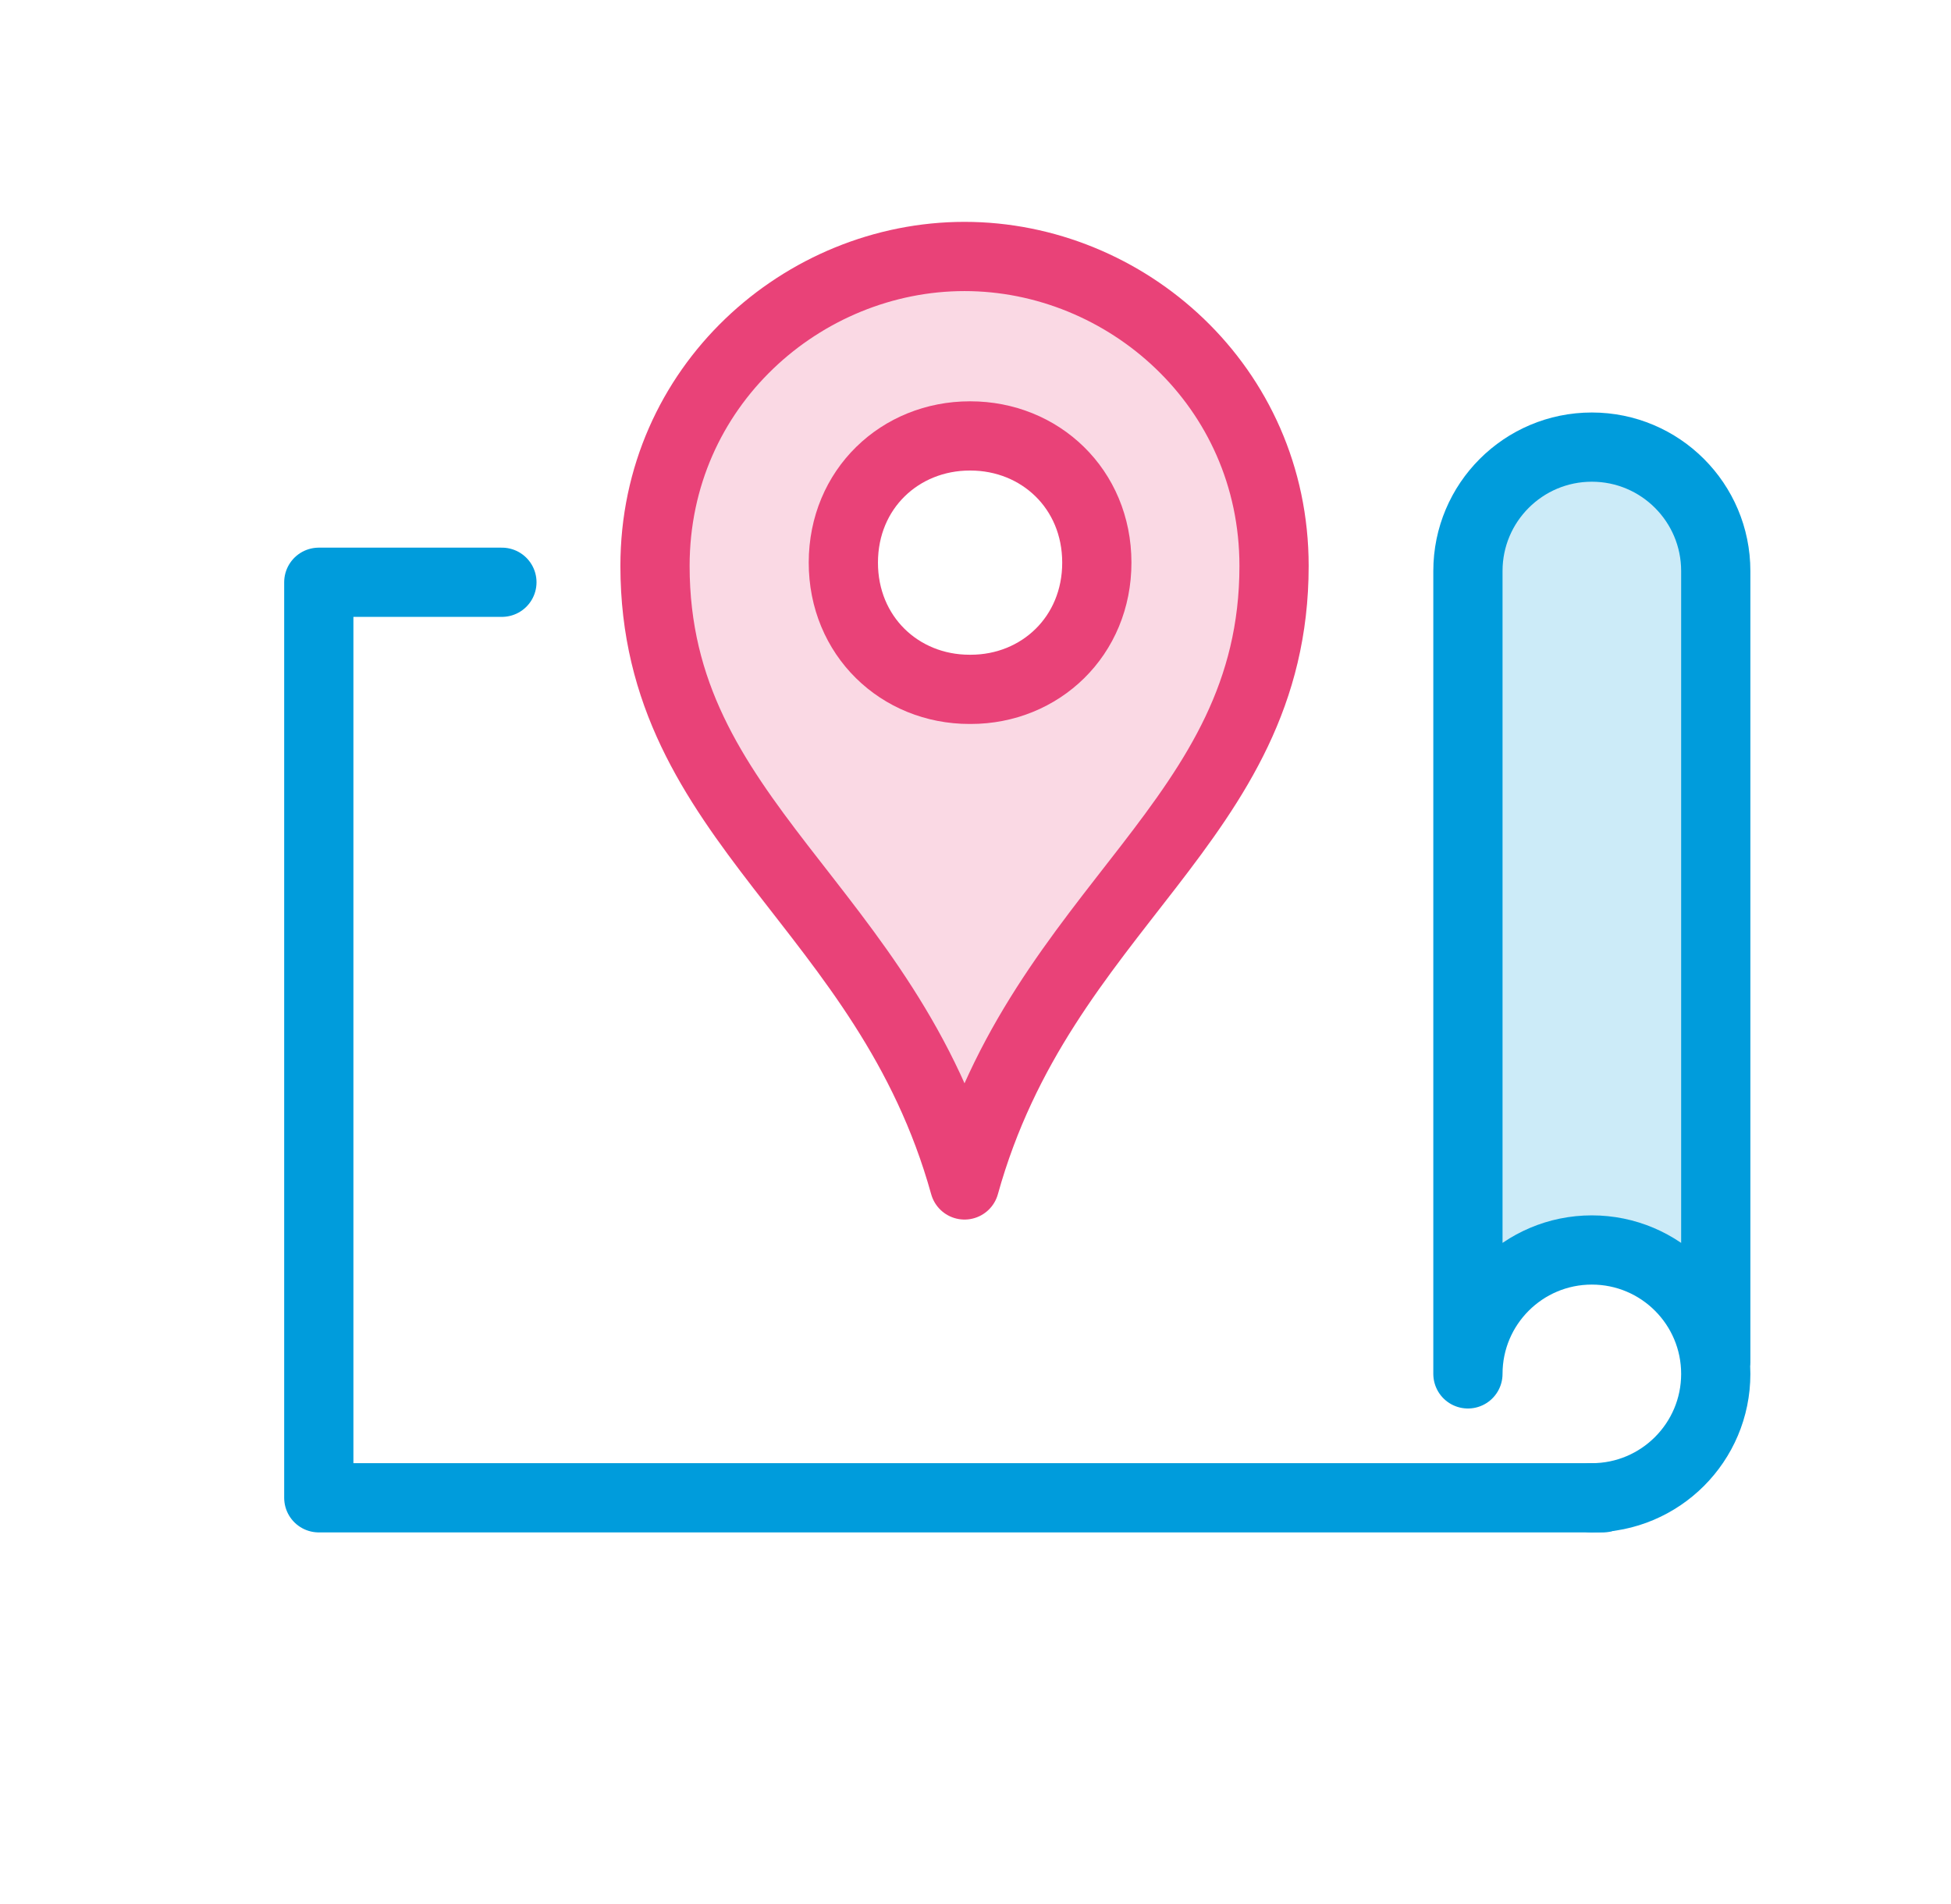
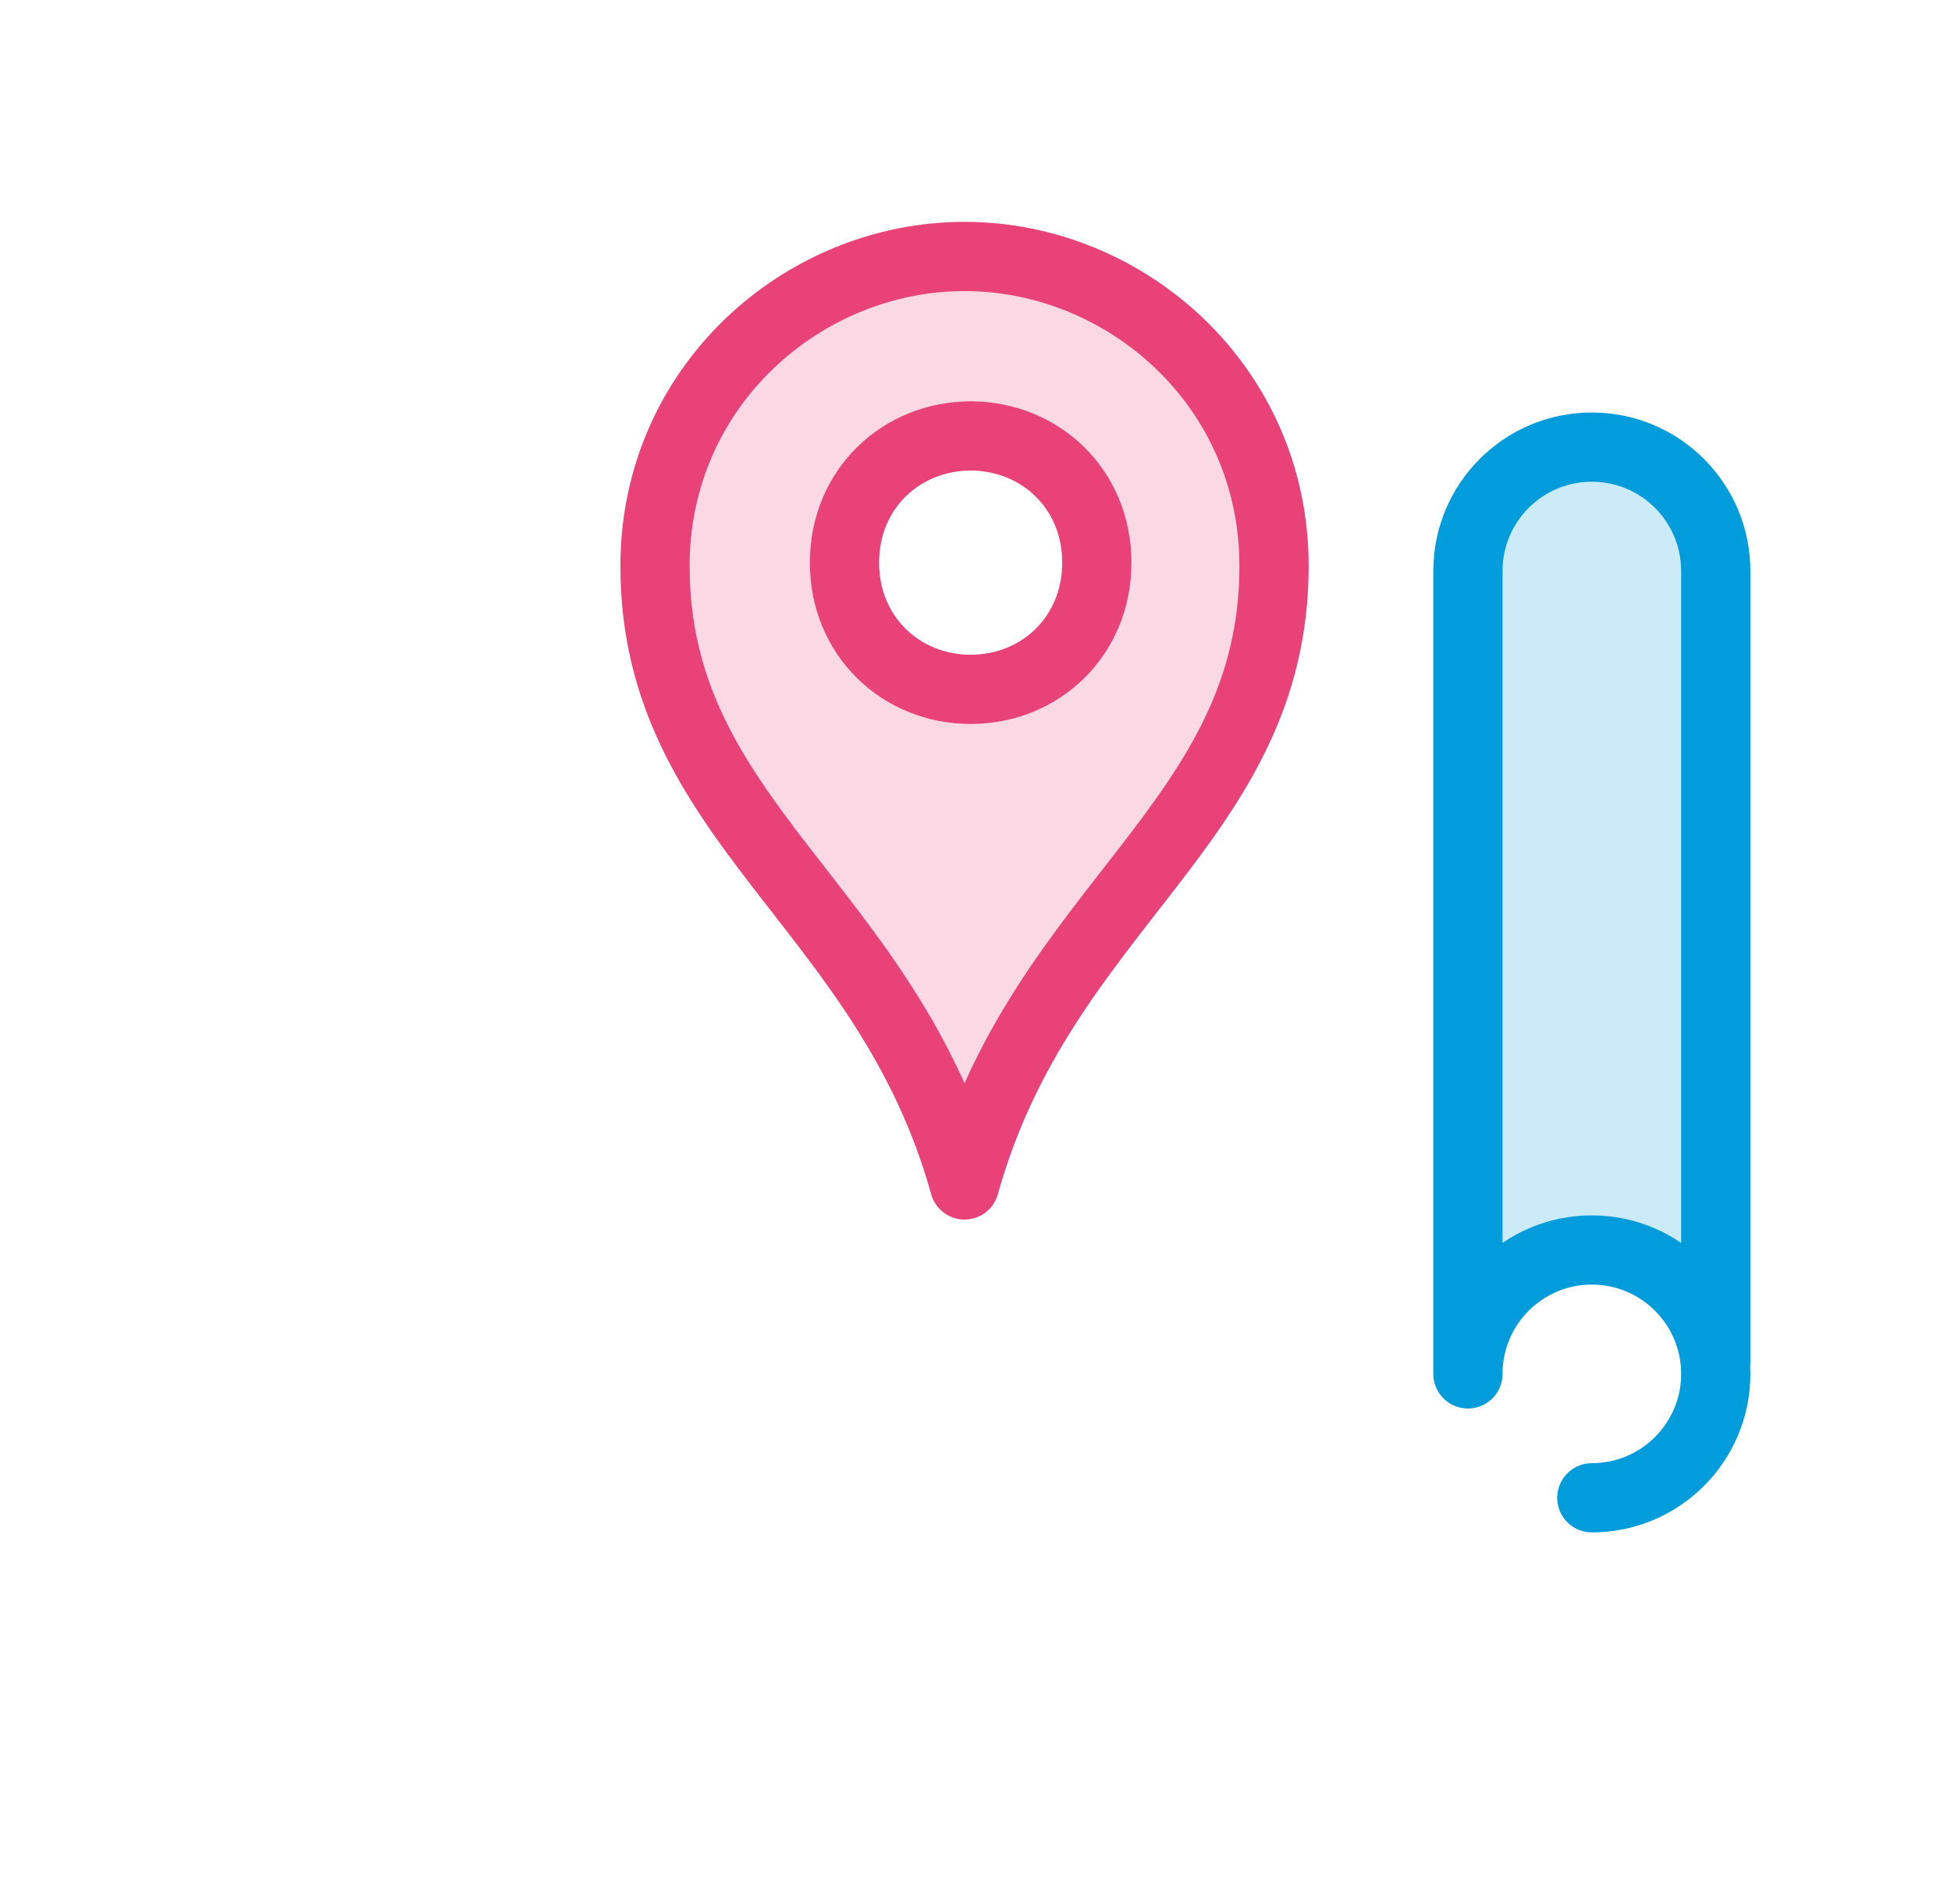
<svg xmlns="http://www.w3.org/2000/svg" id="Layer_1" data-name="Layer 1" width="56.364" height="55.017" viewBox="0 0 56.364 55.017">
  <defs>
    <style>
      .cls-1 {
        fill: #e94278;
      }

      .cls-1, .cls-2 {
        opacity: .2;
      }

      .cls-1, .cls-3 {
        stroke-width: 0px;
      }

      .cls-4 {
        stroke: #009cdc;
      }

      .cls-4, .cls-5 {
        fill: none;
        stroke-linecap: round;
        stroke-linejoin: round;
        stroke-width: 2px;
      }

      .cls-5 {
        stroke: #e94278;
      }

      .cls-3 {
        fill: #009cdc;
      }
    </style>
  </defs>
  <path class="cls-1" d="m27.865,7.41c-4.664,0-8.942,3.745-8.942,8.942,0,7.413,6.695,9.804,8.942,17.884,2.247-8.08,8.942-10.471,8.942-17.884,0-5.197-4.278-8.942-8.942-8.942Zm.174,11.772h-.026c-1.612,0-2.917-1.233-2.914-2.931.002-1.699,1.31-2.923,2.922-2.923h.009c1.612,0,2.92,1.224,2.922,2.923.003,1.699-1.302,2.931-2.914,2.931Z" />
  <path class="cls-5" d="m27.865,34.236c2.247-8.08,8.942-10.471,8.942-17.884,0-5.197-4.278-8.942-8.942-8.942s-8.942,3.745-8.942,8.942c0,7.413,6.695,9.804,8.942,17.884" />
-   <path class="cls-5" d="m28.02,12.595h.012c2.016,0,3.652,1.531,3.655,3.656.003,2.125-1.629,3.666-3.645,3.666h-.033c-2.016,0-3.648-1.542-3.645-3.666.003-2.125,1.639-3.656,3.655-3.656Z" />
+   <path class="cls-5" d="m28.02,12.595h.012c2.016,0,3.652,1.531,3.655,3.656.003,2.125-1.629,3.666-3.645,3.666c-2.016,0-3.648-1.542-3.645-3.666.003-2.125,1.639-3.656,3.655-3.656Z" />
  <g>
    <g id="Group_2804" data-name="Group 2804" class="cls-2">
      <path id="Path_2114" data-name="Path 2114" class="cls-3" d="m49.568,39.369v-22.871c0-1.977-1.603-3.58-3.58-3.58s-3.58,1.603-3.58,3.58v23.197c0-1.977,1.603-3.58,3.58-3.58s3.58,1.603,3.58,3.58" />
    </g>
    <g id="Group_2804-2" data-name="Group 2804">
-       <path id="Path_2113" data-name="Path 2113" class="cls-4" d="m46.313,43.275H9.21v-26.452h5.29" />
      <path id="Path_2114-2" data-name="Path 2114" class="cls-4" d="m49.568,39.369v-22.871c0-1.977-1.603-3.58-3.58-3.58s-3.58,1.603-3.58,3.58v23.197c0-1.977,1.603-3.58,3.58-3.58s3.58,1.603,3.58,3.58-1.603,3.58-3.58,3.58h0" />
    </g>
  </g>
</svg>